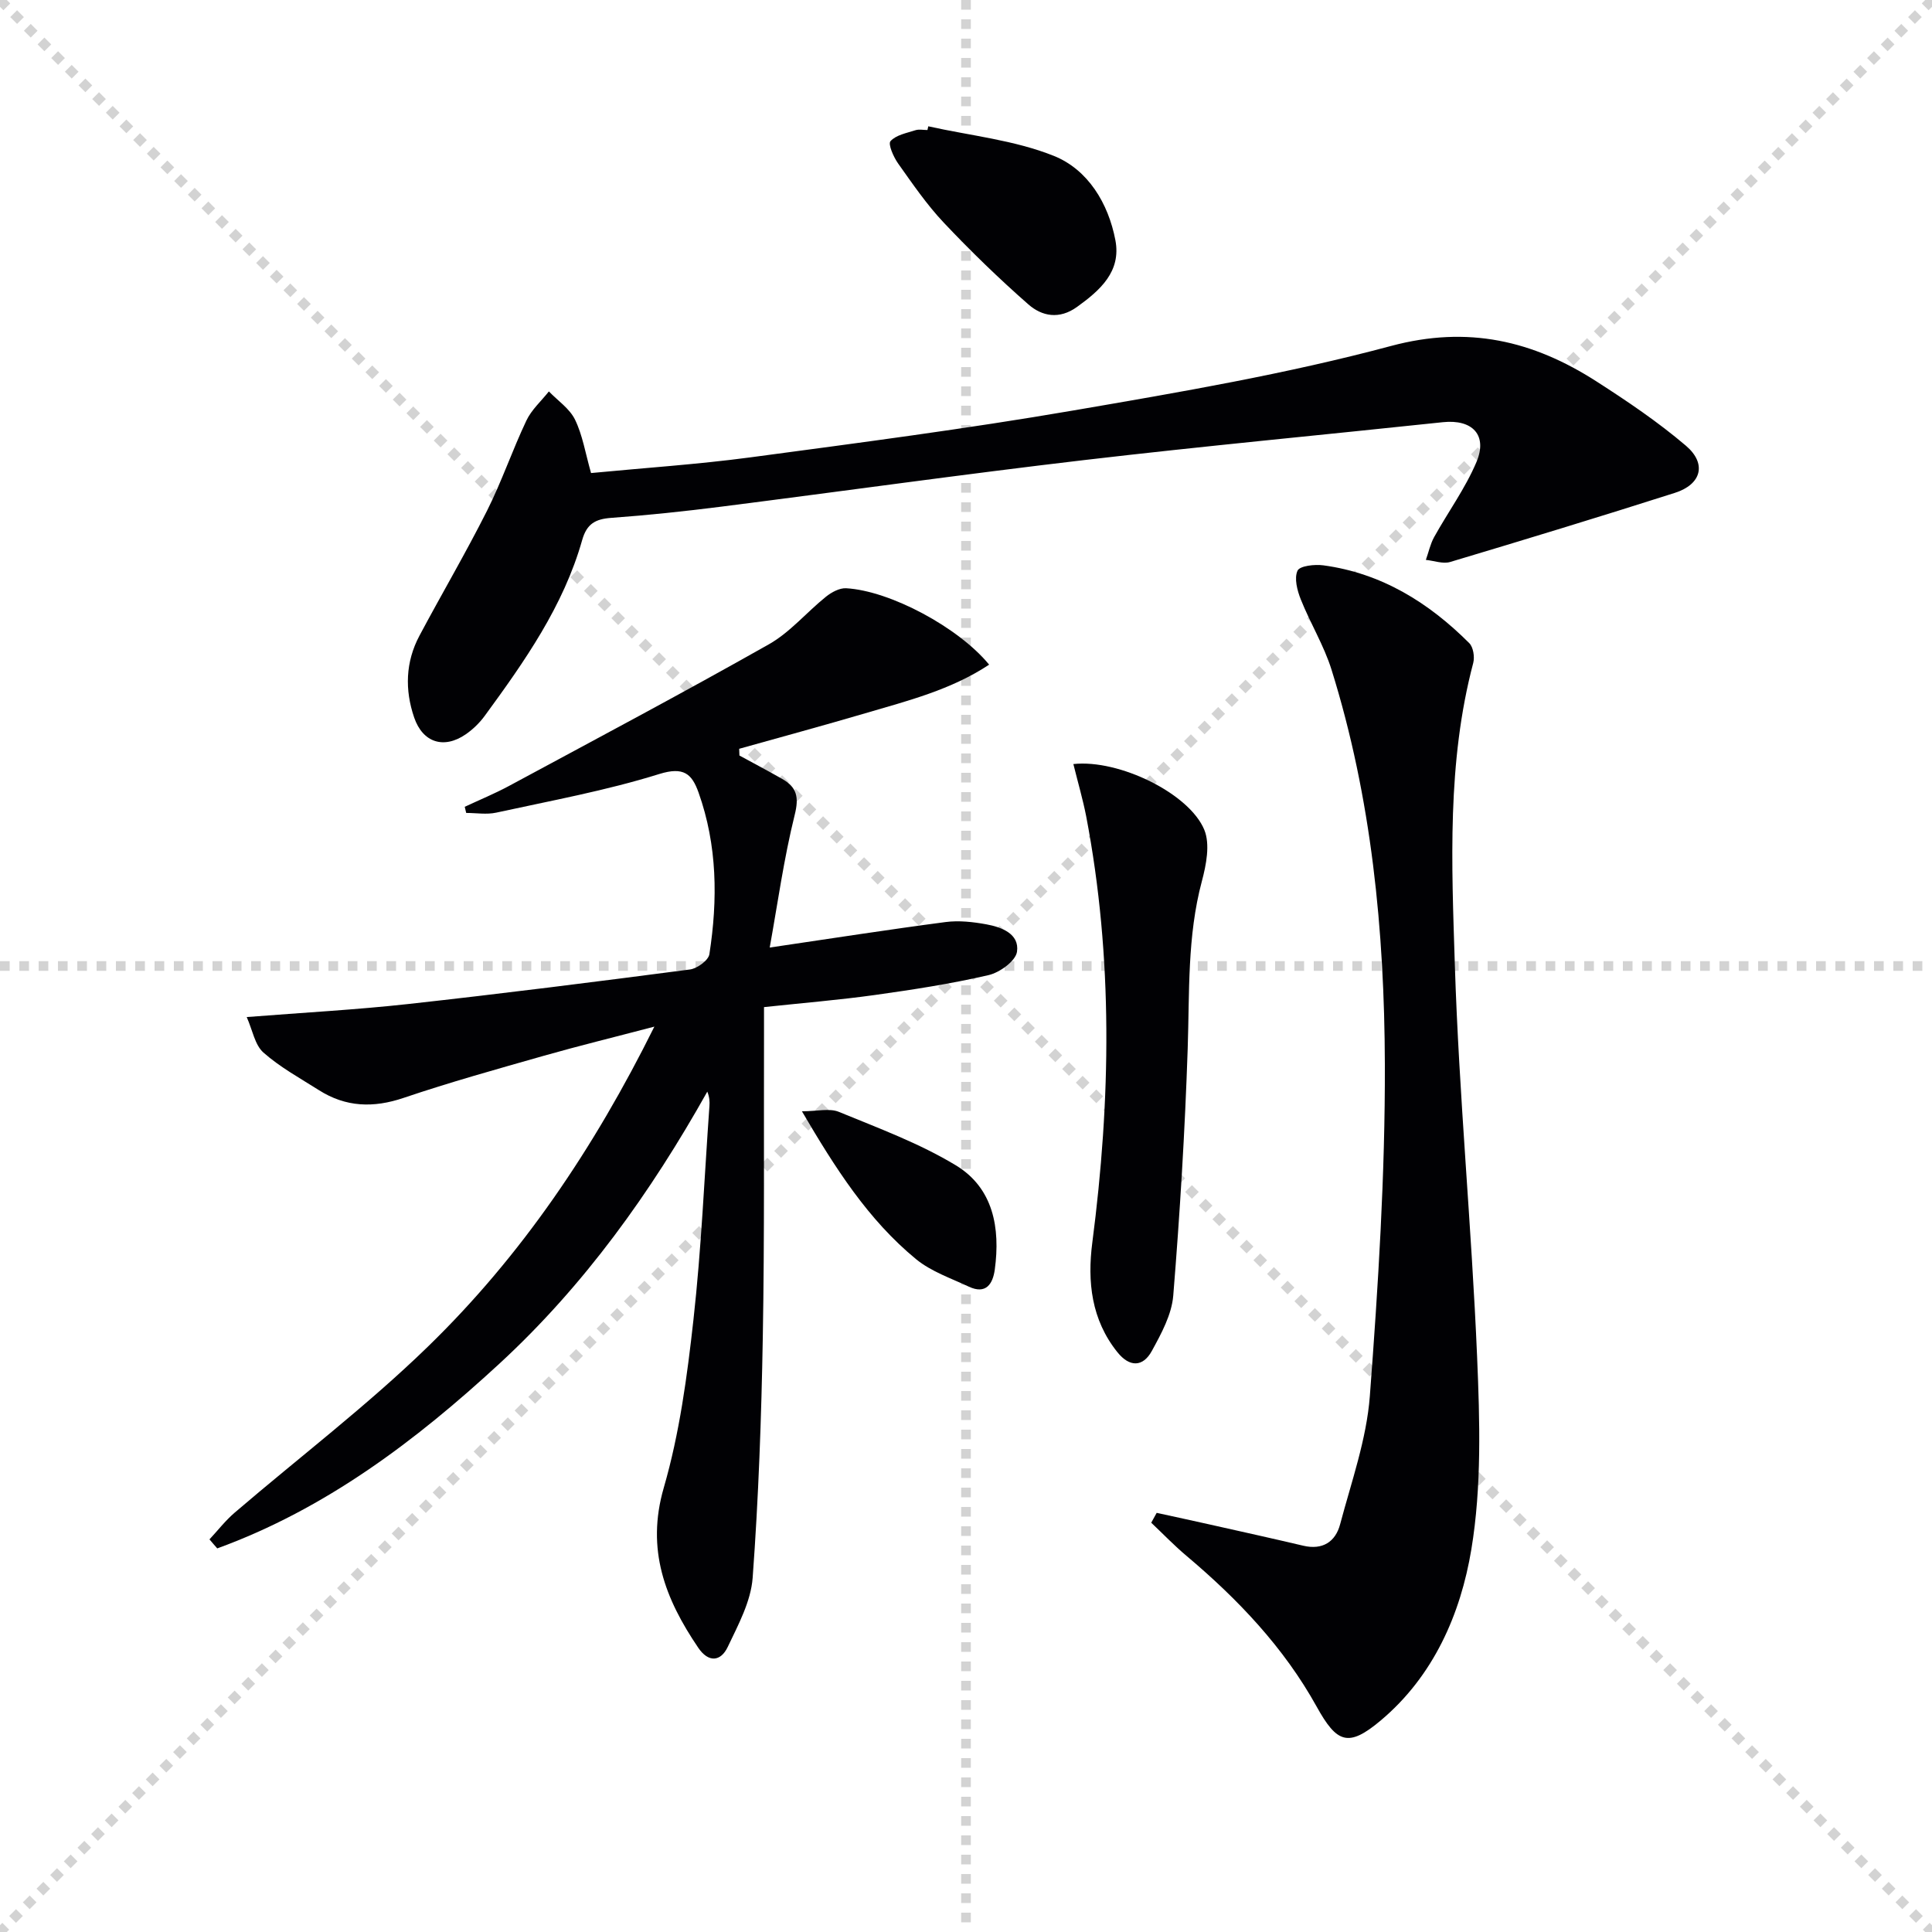
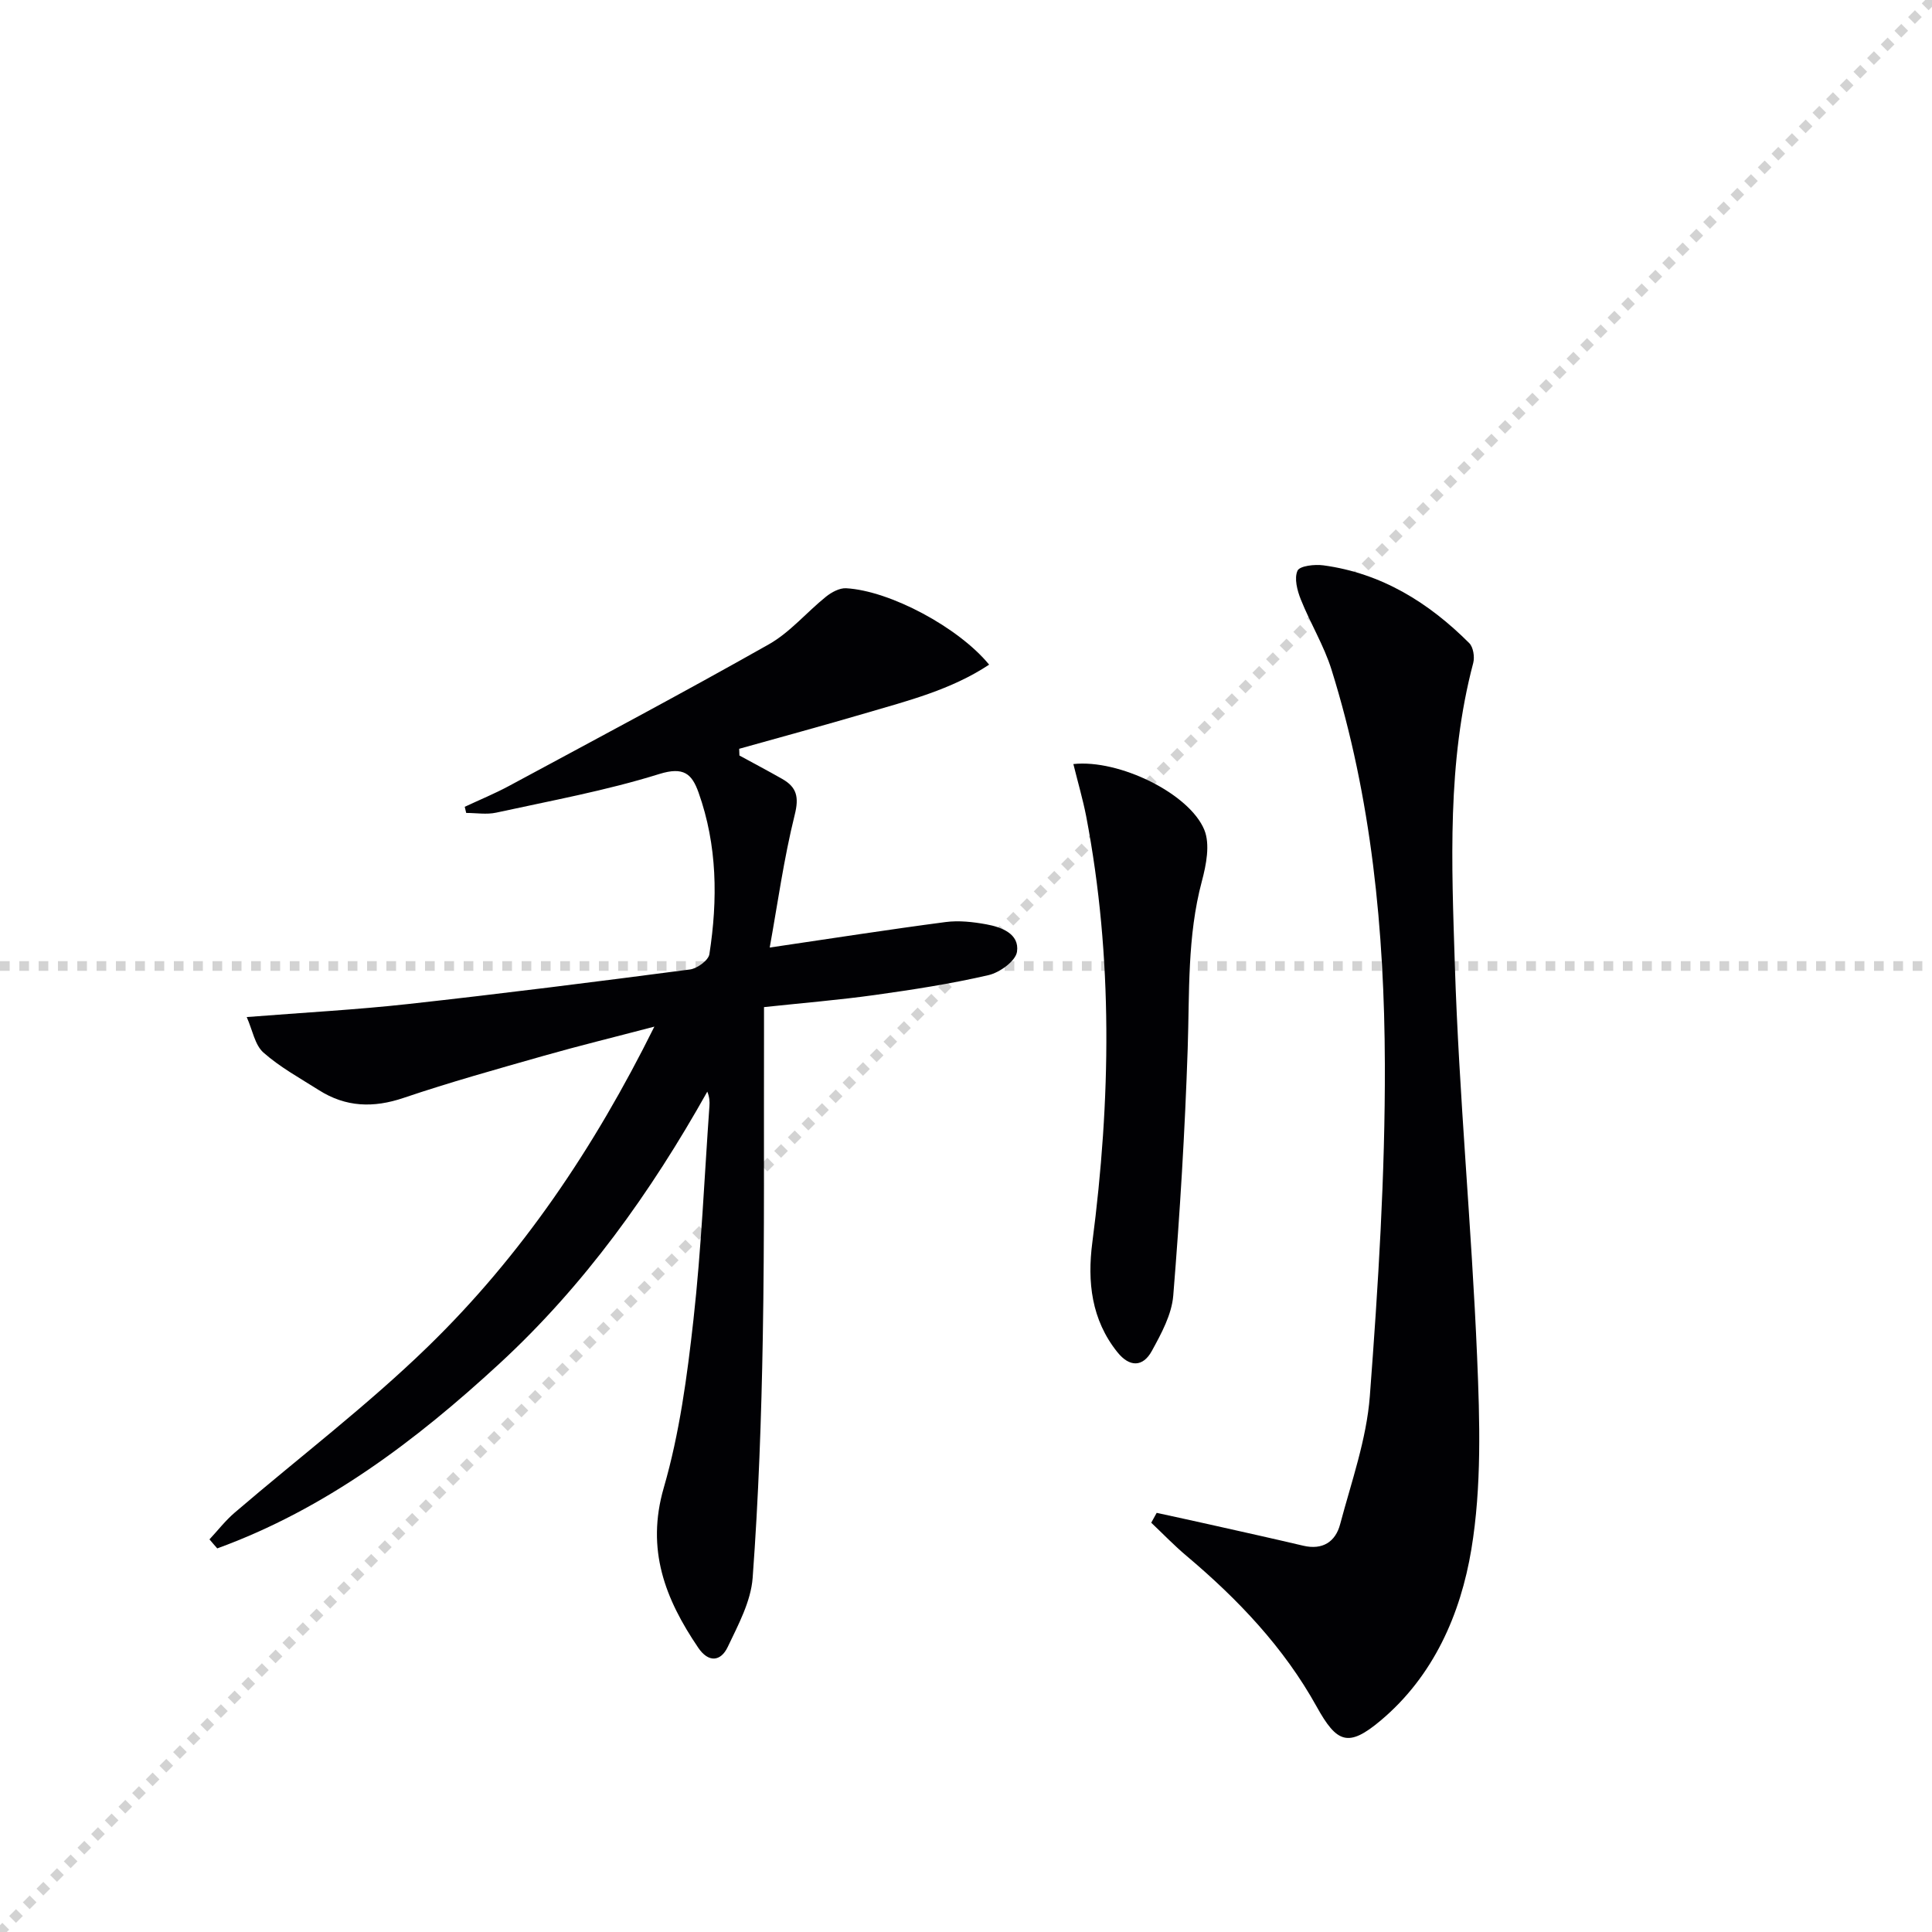
<svg xmlns="http://www.w3.org/2000/svg" enable-background="new 0 0 400 400" viewBox="0 0 400 400">
  <g stroke="lightgray" stroke-dasharray="1,1" stroke-width="1" transform="scale(2, 2)">
-     <line x1="0" y1="0" x2="200" y2="200" />
    <line x1="200" y1="0" x2="0" y2="200" />
-     <line x1="100" y1="0" x2="100" y2="200" />
    <line x1="0" y1="100" x2="200" y2="100" />
  </g>
  <g fill="#010104">
    <path d="m43.37 318.71c1.72-1.84 3.28-3.87 5.18-5.5 13.37-11.47 27.47-22.18 40.08-34.44 19.33-18.79 34.32-40.97 46.85-66.22-8.25 2.17-15.58 3.96-22.83 6.02-9.73 2.77-19.5 5.49-29.07 8.73-6.28 2.13-12 1.93-17.56-1.6-3.91-2.48-8.04-4.74-11.48-7.78-1.78-1.58-2.25-4.63-3.46-7.35 11.96-.94 22.74-1.52 33.45-2.7 19.47-2.15 38.9-4.61 58.32-7.15 1.5-.2 3.82-1.89 4.02-3.16 1.75-11.29 1.65-22.54-2.24-33.47-1.38-3.87-3.07-5.41-8.13-3.84-11.02 3.44-22.47 5.53-33.77 8-1.98.43-4.14.06-6.21.06-.1-.42-.2-.85-.3-1.27 3.05-1.43 6.17-2.71 9.13-4.3 17.99-9.7 36.04-19.28 53.83-29.34 4.39-2.48 7.82-6.64 11.83-9.86 1.14-.92 2.8-1.82 4.16-1.75 9.12.51 23.32 8.13 29.62 15.82-7.89 5.22-16.86 7.48-25.67 10.07-8.67 2.55-17.39 4.91-26.08 7.35.02.46.03.93.05 1.39 2.96 1.62 5.95 3.19 8.88 4.86 2.99 1.71 3.49 3.74 2.57 7.41-2.26 9.1-3.54 18.44-5.18 27.49 12.83-1.89 24.61-3.73 36.42-5.28 2.75-.36 5.67-.03 8.42.47 3.18.58 6.89 1.97 6.36 5.67-.27 1.92-3.58 4.32-5.9 4.85-7.74 1.79-15.63 3.01-23.51 4.11-7.38 1.03-14.82 1.64-22.97 2.51v5.33c-.06 20.99.12 41.99-.25 62.98-.29 16.63-.88 33.27-2.1 49.84-.36 4.89-2.98 9.74-5.16 14.32-1.45 3.06-4 3.29-6.11.16-6.83-10.07-10.85-20.3-7.13-33.13 3.26-11.25 4.84-23.08 6.14-34.77 1.64-14.69 2.26-29.5 3.31-44.25.07-.93.01-1.86-.44-2.98-11.71 20.89-25.46 40.11-43.03 56.31-17.37 16.02-36.04 30.11-58.43 38.26-.54-.6-1.07-1.24-1.61-1.87z" />
    <path d="m239.48 313.22c3.65.8 7.3 1.58 10.94 2.4 6.47 1.45 12.94 2.88 19.39 4.4 4.02.95 6.69-.81 7.65-4.44 2.33-8.78 5.47-17.58 6.15-26.53 1.73-22.87 3.18-45.82 3.11-68.74-.09-27.6-2.74-55.09-11.04-81.65-1.57-5.03-4.41-9.64-6.37-14.57-.74-1.85-1.39-4.37-.67-5.94.46-1 3.57-1.35 5.37-1.1 12.01 1.63 21.79 7.7 30.19 16.11.83.83 1.14 2.85.82 4.09-5.45 20.6-4.47 41.66-3.81 62.54.86 27.07 3.47 54.08 4.61 81.15.56 13.27.96 26.84-1.19 39.83-2.22 13.38-7.81 26.23-18.77 35.44-6.72 5.65-9.08 4.67-13.26-2.87-6.78-12.24-16.29-22.23-26.93-31.2-2.56-2.15-4.89-4.58-7.32-6.88.36-.67.74-1.35 1.13-2.04z" />
-     <path d="m122.37 97.94c11.08-1.07 22.01-1.79 32.85-3.23 22.37-2.99 44.78-5.91 67.02-9.73 22.04-3.78 44.19-7.57 65.75-13.35 15.97-4.28 29.41-1.08 42.48 7.3 6.42 4.12 12.79 8.42 18.58 13.35 4.38 3.73 3.21 8.01-2.28 9.76-15.45 4.93-30.98 9.66-46.52 14.31-1.5.45-3.35-.26-5.04-.43.56-1.57.91-3.26 1.7-4.7 2.89-5.21 6.47-10.11 8.77-15.55 2.37-5.61-.85-8.9-6.94-8.26-24.78 2.63-49.59 4.95-74.33 7.85-25.06 2.94-50.06 6.46-75.09 9.64-7.58.96-15.18 1.77-22.79 2.32-3.25.24-5.04 1.22-5.99 4.57-3.87 13.69-11.93 25.14-20.19 36.43-1.06 1.45-2.44 2.79-3.92 3.81-4.52 3.11-8.89 1.74-10.68-3.47-1.96-5.73-1.8-11.51 1.09-16.94 4.61-8.66 9.59-17.12 13.99-25.87 3.05-6.06 5.24-12.54 8.15-18.67 1.06-2.25 3.08-4.04 4.66-6.04 1.85 1.92 4.3 3.56 5.41 5.84 1.57 3.22 2.14 6.92 3.32 11.06z" />
    <path d="m222.23 158.19c9.45-1.03 24.01 6.09 27.11 13.62 1.23 3 .4 7.24-.51 10.65-3.05 11.42-2.54 23.03-2.93 34.65-.57 17.06-1.61 34.12-2.99 51.13-.32 3.93-2.47 7.87-4.43 11.45-1.85 3.38-4.62 3.41-7.14.26-5.39-6.72-6.24-14.59-5.19-22.68 3.83-29.5 4.34-58.93-1.27-88.28-.69-3.51-1.7-6.96-2.65-10.8z" />
-     <path d="m192.19 26.15c8.71 1.94 17.84 2.85 26.01 6.13 7.04 2.83 11.27 9.8 12.73 17.45 1.23 6.48-3.13 10.35-7.95 13.82-3.67 2.64-7.25 1.94-10.07-.53-6.1-5.35-11.95-11.03-17.52-16.93-3.52-3.73-6.46-8.04-9.45-12.25-.95-1.34-2.12-4.01-1.57-4.62 1.15-1.28 3.34-1.67 5.16-2.26.76-.24 1.65-.04 2.49-.04.06-.24.12-.51.17-.77z" />
-     <path d="m166.03 230.08c3.17 0 5.71-.68 7.65.12 8.21 3.38 16.67 6.5 24.22 11.07 7.76 4.7 9.23 12.97 8.06 21.58-.41 2.99-1.83 5.2-5.37 3.54-3.71-1.74-7.79-3.13-10.89-5.66-9.99-8.2-16.8-18.94-23.67-30.65z" />
  </g>
</svg>